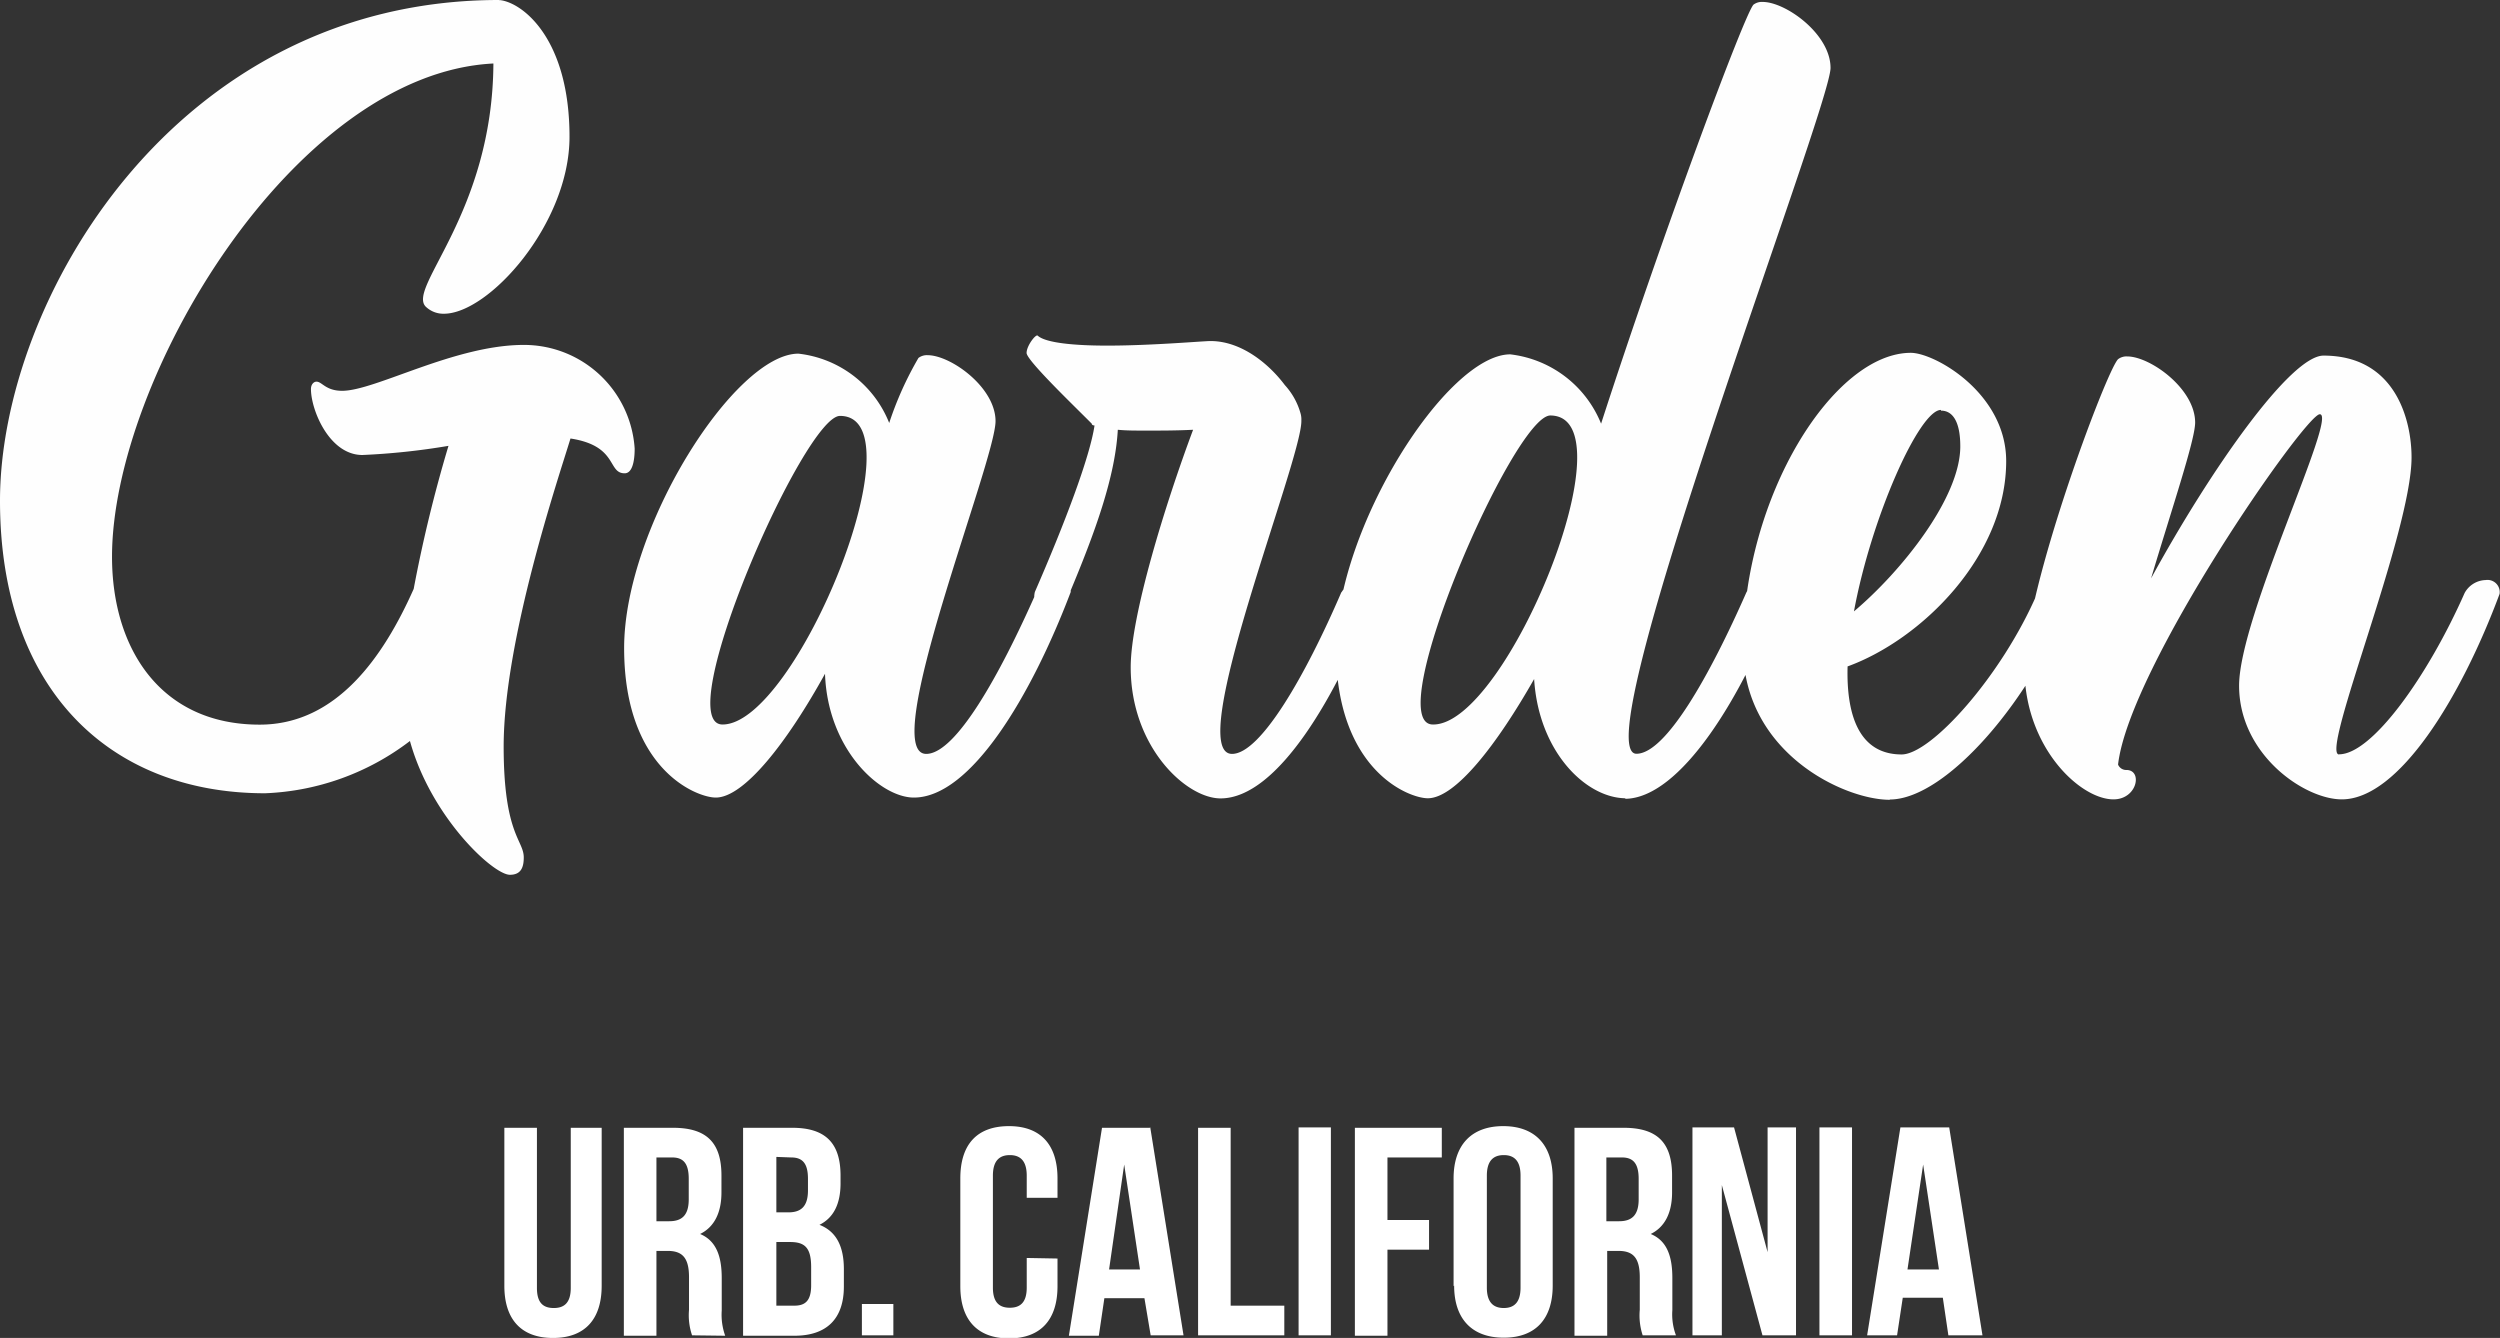
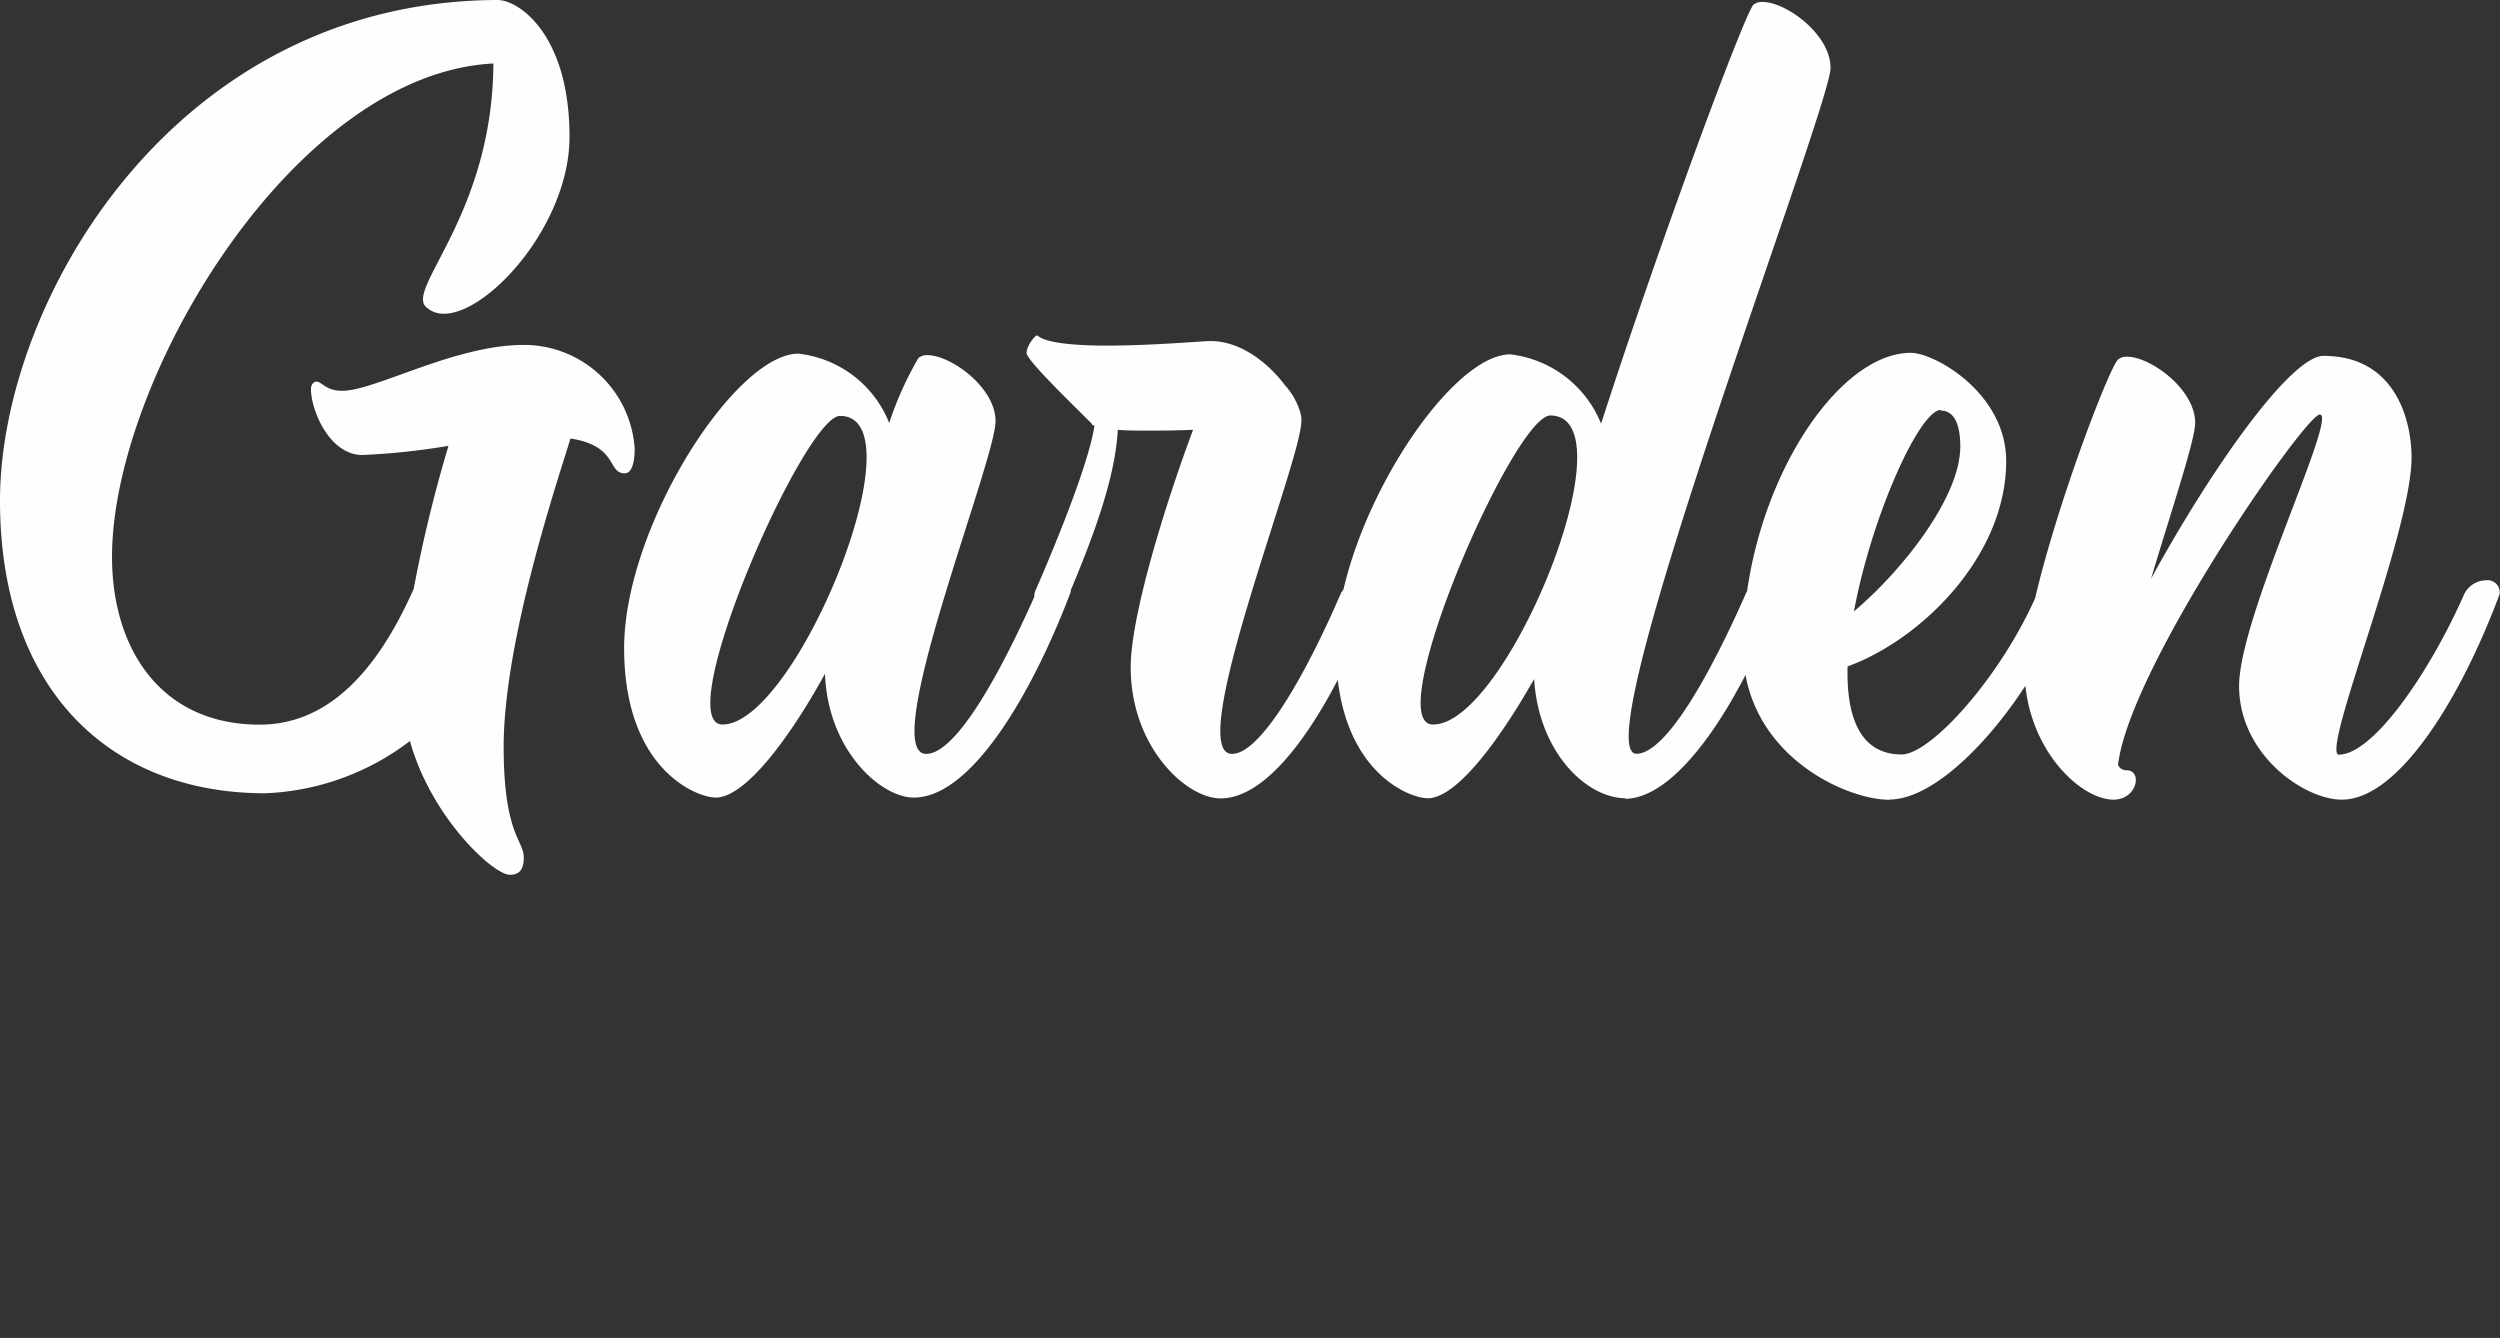
<svg xmlns="http://www.w3.org/2000/svg" viewBox="0 0 180.33 96.51">
  <rect x="0" y="0" width="180.33" height="96.51" fill="#333333" stroke="none" />
  <defs>
    <style>.cls-1{fill:#fff;fill-rule:evenodd;}.cls-2{fill:#fefefe;}</style>
  </defs>
  <title>garden-logo-home-final</title>
  <g id="Capa_2" data-name="Capa 2">
    <g id="Capa_1-2" data-name="Capa 1">
-       <path class="cls-1" d="M36.38,81.35v11.4c0,2.4,1.2,3.76,3.51,3.76s3.51-1.36,3.51-3.76V81.35H41.17V92.9c0,1.07-.47,1.45-1.22,1.45S38.73,94,38.73,92.9V81.35Zm15.93,15a4.49,4.49,0,0,1-.25-1.82V92.19c0-1.56-.39-2.69-1.56-3.18,1-.49,1.54-1.5,1.54-3V84.8c0-2.31-1-3.45-3.49-3.45H45v15h2.35V90.23h.81c1.07,0,1.54.51,1.54,1.9v2.35a4.51,4.51,0,0,0,.22,1.84ZM48.49,83.49c.83,0,1.19.47,1.19,1.54v1.48c0,1.19-.53,1.58-1.41,1.58h-.92v-4.6Zm8.66-2.14H53.6v15h3.7c2.35,0,3.57-1.24,3.57-3.55V91.55c0-1.58-.5-2.71-1.76-3.2,1-.5,1.52-1.48,1.52-3V84.8c0-2.31-1.05-3.45-3.48-3.45ZM57,89.59c1.06,0,1.51.42,1.51,1.81v1.31c0,1.11-.42,1.47-1.21,1.47H56V89.59Zm.08-6.1c.84,0,1.2.47,1.2,1.54v.84c0,1.19-.54,1.58-1.41,1.58H56v-4Zm5.09,10.57v2.26h2.27V94.06Zm11.89-3.32v2.14c0,1.07-.47,1.45-1.22,1.45s-1.22-.38-1.22-1.45V84.8c0-1.07.47-1.48,1.22-1.48s1.22.41,1.22,1.48v1.6h2.22V85c0-2.4-1.19-3.77-3.5-3.77S69.27,82.55,69.27,85v7.78c0,2.39,1.2,3.76,3.51,3.76s3.5-1.37,3.5-3.76v-2Zm8.87-9.39H79.49l-2.39,15h2.16l.4-2.71h2.89L83,96.32h2.37l-2.4-15ZM81.09,84l1.14,7.57H80L81.09,84Zm5.33,12.32h6.22V94.18H88.77V81.35H86.42v15Zm7.25,0H96v-15H93.67v15Zm6.41-12.83H104V81.35H97.73v15h2.35V90.14h3V88h-3V83.49Zm7.17,1.31c0-1.07.47-1.48,1.22-1.48s1.21.41,1.21,1.48v8.08c0,1.07-.47,1.47-1.21,1.47s-1.22-.4-1.22-1.47V84.8Zm-2.36,7.93c0,2.39,1.27,3.76,3.58,3.76S112,95.12,112,92.73V85c0-2.4-1.27-3.77-3.57-3.77s-3.58,1.37-3.58,3.77v7.78Zm16,3.59a4.32,4.32,0,0,1-.26-1.82V92.19c0-1.56-.38-2.69-1.56-3.18,1-.49,1.54-1.5,1.54-3V84.8c0-2.31-1-3.45-3.49-3.45h-3.55v15h2.36V90.23h.81c1.07,0,1.54.51,1.54,1.9v2.35a4.59,4.59,0,0,0,.21,1.84ZM117,83.49c.83,0,1.2.47,1.2,1.54v1.48c0,1.19-.54,1.58-1.41,1.58h-.92v-4.6Zm10.14,12.83h2.41v-15H127.5v9l-2.42-9h-3v15h2.12V85.48l2.93,10.84Zm4.1,0h2.35v-15h-2.35v15Zm9.28-15h-3.44l-2.4,15h2.16l.41-2.71h2.89l.4,2.71H143l-2.4-15ZM138.72,84l1.14,7.57h-2.27Z" />
      <g id="Capa_1-3" data-name="Capa_1">
-         <path class="cls-2" d="M36,0C12.57,0,0,21.76,0,36.12c0,13.56,7.87,21.1,19.12,21.1a18.36,18.36,0,0,0,10.45-3.77c1.52,5.49,6,9.65,7.21,9.65.79,0,1-.52,1-1.25,0-1.26-1.45-1.65-1.45-8,0-7.73,4-19.51,4.82-22.22,3.45.53,2.65,2.51,3.91,2.51.52,0,.72-.79.72-1.78a8,8,0,0,0-8-7.48c-5,0-10.71,3.31-13.1,3.31-1.19,0-1.45-.66-1.85-.66-.2,0-.4.2-.4.53,0,1.52,1.33,4.76,3.71,4.76a50,50,0,0,0,6.21-.66,101.07,101.07,0,0,0-2.51,10.32c-2.18,4.9-5.56,9.79-11.11,9.79-7.15,0-10.65-5.49-10.65-12.11,0-12.76,13.1-34.86,27.51-35.58-.06,10.78-6.22,16.13-4.89,17.53a1.83,1.83,0,0,0,1.32.52c3.24,0,9.06-6.48,9.06-12.76,0-7.08-3.37-9.66-5-9.86H36ZM52.12,52.26C48.29,52.26,58,30,60.59,30,66.48,30,57.42,52.26,52.12,52.26Zm22.63-9.53c-2.65,6-5.82,11.65-7.94,11.65-3.5,0,5-21.11,5-24,0-2.45-3.24-4.76-4.9-4.76a1,1,0,0,0-.66.2,24.37,24.37,0,0,0-2.11,4.69,8,8,0,0,0-6.55-5c-4.57,0-12.57,12.51-12.57,21.24s5.22,10.78,6.61,10.78c2.05,0,5.16-4,7.88-8.93.19,5.49,4,8.93,6.41,8.93,4.1,0,8.47-7.34,11.31-14.82a.92.92,0,0,0-1-1A1.77,1.77,0,0,0,74.75,42.73Zm22,0c-2.58,6-5.83,11.65-7.88,11.65-3.5,0,5-21.11,5-24v-.07a1.57,1.57,0,0,0-.07-.53,5,5,0,0,0-1.12-2c-1.19-1.59-3.18-3.18-5.36-3.18-.53,0-4.23.33-7.47.33-2.32,0-4.43-.19-5-.72-.13-.13-.8.72-.8,1.25s3.38,3.77,4.7,5.1c0,.07.07.13.2.13-.33,2.25-2.12,7-4.3,12,0,0-.33,1.13.73,1.13a1.82,1.82,0,0,0,1.78-1.06C79,38.37,80.44,34.4,80.63,31c.6.06,1.26.06,2.05.06,1.06,0,2.19,0,3.38-.06-2,5.35-4.5,13.42-4.5,17.13,0,5.75,4,9.46,6.48,9.46,4.1,0,8.4-7.35,11.25-14.82a.86.86,0,0,0-.93-1,2,2,0,0,0-1.58.93Zm6.61,9.53c-3.83,0,5.83-22.29,8.47-22.29C117.75,30,108.69,52.26,103.39,52.26Zm13.83,5.36c4,0,8.53-7.35,11.31-14.82a.88.88,0,0,0-1-1,1.8,1.8,0,0,0-1.53.93c-2.64,6-5.82,11.64-7.93,11.64-3.91,0,14-46.63,14-49.47,0-2.45-3.24-4.76-4.89-4.76a1,1,0,0,0-.66.19c-.6.53-6.62,16.68-11,30.23a8.08,8.08,0,0,0-6.55-5c-4.56,0-12.57,12.51-12.57,21.24s5.23,10.78,6.62,10.78c2,0,5-3.9,7.67-8.6.33,5.29,3.77,8.6,6.62,8.6Zm22.82-28c.8,0,1.39.72,1.39,2.58,0,3.7-4.23,9-7.67,11.9C135,37.24,138.46,29.57,140,29.57Zm-3.7,28.05c4.1,0,10.38-7.35,13.16-14.82a.86.86,0,0,0-.93-1,1.81,1.81,0,0,0-1.58.93c-2.58,6-7.68,11.64-9.79,11.64-3,0-4-2.71-3.9-6.35,5.29-1.92,11.44-7.93,11.44-14.81,0-4.9-5.15-7.81-6.88-7.81-5.55,0-12.1,10.32-12.1,21.24,0,7.6,7.28,11,10.58,11Zm32.41-3.25c-1.39,0,5.23-16,5.23-21.43,0-2.65-1.13-7.34-6.35-7.34-2.38,0-8.14,8.2-12.44,16.07,1.52-5.09,3.18-10,3.18-11.24,0-2.45-3.25-4.77-4.9-4.77a1,1,0,0,0-.66.2c-.86.86-6.75,16.61-6.75,22.29s4,9.46,6.42,9.46c1.72,0,2.12-2.12.93-2.12a.63.63,0,0,1-.6-.39c.8-7,13.5-25.27,14.55-25.27,1.33,0-5.82,14.62-5.82,19.58s4.7,8.2,7.41,8.2c4.1,0,8.6-7.34,11.38-14.82a.88.88,0,0,0-1-1,1.79,1.79,0,0,0-1.52.93c-2.65,6-6.68,11.64-9.06,11.64Z" />
+         <path class="cls-2" d="M36,0C12.57,0,0,21.76,0,36.12c0,13.56,7.87,21.1,19.12,21.1a18.36,18.36,0,0,0,10.45-3.77c1.52,5.49,6,9.65,7.21,9.65.79,0,1-.52,1-1.25,0-1.26-1.45-1.65-1.45-8,0-7.73,4-19.51,4.82-22.22,3.45.53,2.65,2.51,3.91,2.51.52,0,.72-.79.72-1.78a8,8,0,0,0-8-7.48c-5,0-10.71,3.31-13.1,3.31-1.19,0-1.45-.66-1.85-.66-.2,0-.4.2-.4.53,0,1.52,1.33,4.76,3.71,4.76a50,50,0,0,0,6.21-.66,101.07,101.07,0,0,0-2.51,10.32c-2.18,4.9-5.56,9.79-11.11,9.79-7.15,0-10.65-5.49-10.65-12.11,0-12.76,13.1-34.86,27.51-35.58-.06,10.78-6.22,16.13-4.89,17.53a1.83,1.83,0,0,0,1.32.52c3.24,0,9.06-6.48,9.06-12.76,0-7.08-3.37-9.66-5-9.86H36ZM52.12,52.26C48.29,52.26,58,30,60.59,30,66.48,30,57.42,52.26,52.12,52.26Zm22.63-9.53c-2.65,6-5.82,11.65-7.94,11.65-3.5,0,5-21.11,5-24,0-2.45-3.24-4.76-4.9-4.76a1,1,0,0,0-.66.2,24.37,24.37,0,0,0-2.11,4.69,8,8,0,0,0-6.55-5c-4.57,0-12.57,12.51-12.57,21.24s5.22,10.78,6.61,10.78c2.05,0,5.16-4,7.88-8.93.19,5.49,4,8.93,6.41,8.93,4.1,0,8.47-7.34,11.31-14.82a.92.92,0,0,0-1-1A1.77,1.77,0,0,0,74.75,42.73Zm22,0c-2.58,6-5.83,11.65-7.88,11.65-3.5,0,5-21.11,5-24v-.07a1.57,1.57,0,0,0-.07-.53,5,5,0,0,0-1.12-2c-1.19-1.59-3.18-3.18-5.36-3.18-.53,0-4.23.33-7.47.33-2.32,0-4.43-.19-5-.72-.13-.13-.8.72-.8,1.25s3.38,3.77,4.7,5.1c0,.07.07.13.2.13-.33,2.25-2.12,7-4.3,12,0,0-.33,1.13.73,1.13a1.82,1.82,0,0,0,1.78-1.06C79,38.37,80.44,34.4,80.63,31c.6.06,1.26.06,2.05.06,1.06,0,2.19,0,3.38-.06-2,5.35-4.5,13.42-4.5,17.13,0,5.75,4,9.46,6.48,9.46,4.1,0,8.4-7.35,11.25-14.82a.86.86,0,0,0-.93-1,2,2,0,0,0-1.58.93Zm6.61,9.53c-3.83,0,5.83-22.29,8.47-22.29C117.75,30,108.69,52.26,103.39,52.26Zm13.83,5.36c4,0,8.53-7.35,11.31-14.82a.88.88,0,0,0-1-1,1.8,1.8,0,0,0-1.53.93c-2.64,6-5.82,11.64-7.93,11.64-3.91,0,14-46.63,14-49.47,0-2.45-3.24-4.76-4.89-4.76a1,1,0,0,0-.66.19c-.6.53-6.62,16.68-11,30.23a8.08,8.08,0,0,0-6.55-5c-4.56,0-12.57,12.51-12.57,21.24s5.23,10.78,6.62,10.78c2,0,5-3.9,7.67-8.6.33,5.29,3.77,8.6,6.62,8.6Zm22.82-28c.8,0,1.39.72,1.39,2.58,0,3.7-4.23,9-7.67,11.9C135,37.24,138.46,29.57,140,29.57Zm-3.7,28.05c4.1,0,10.38-7.35,13.16-14.82a.86.86,0,0,0-.93-1,1.81,1.81,0,0,0-1.58.93c-2.58,6-7.68,11.64-9.79,11.64-3,0-4-2.71-3.9-6.35,5.29-1.92,11.44-7.93,11.44-14.81,0-4.9-5.15-7.81-6.88-7.81-5.55,0-12.1,10.32-12.1,21.24,0,7.6,7.28,11,10.58,11m32.41-3.25c-1.39,0,5.23-16,5.23-21.43,0-2.65-1.13-7.34-6.35-7.34-2.38,0-8.14,8.2-12.44,16.07,1.52-5.09,3.18-10,3.18-11.24,0-2.45-3.25-4.77-4.9-4.77a1,1,0,0,0-.66.2c-.86.86-6.75,16.61-6.75,22.29s4,9.46,6.42,9.46c1.72,0,2.12-2.12.93-2.12a.63.63,0,0,1-.6-.39c.8-7,13.5-25.27,14.55-25.27,1.33,0-5.82,14.62-5.82,19.58s4.7,8.2,7.41,8.2c4.1,0,8.6-7.34,11.38-14.82a.88.88,0,0,0-1-1,1.79,1.79,0,0,0-1.52.93c-2.65,6-6.68,11.64-9.06,11.64Z" />
      </g>
    </g>
  </g>
</svg>